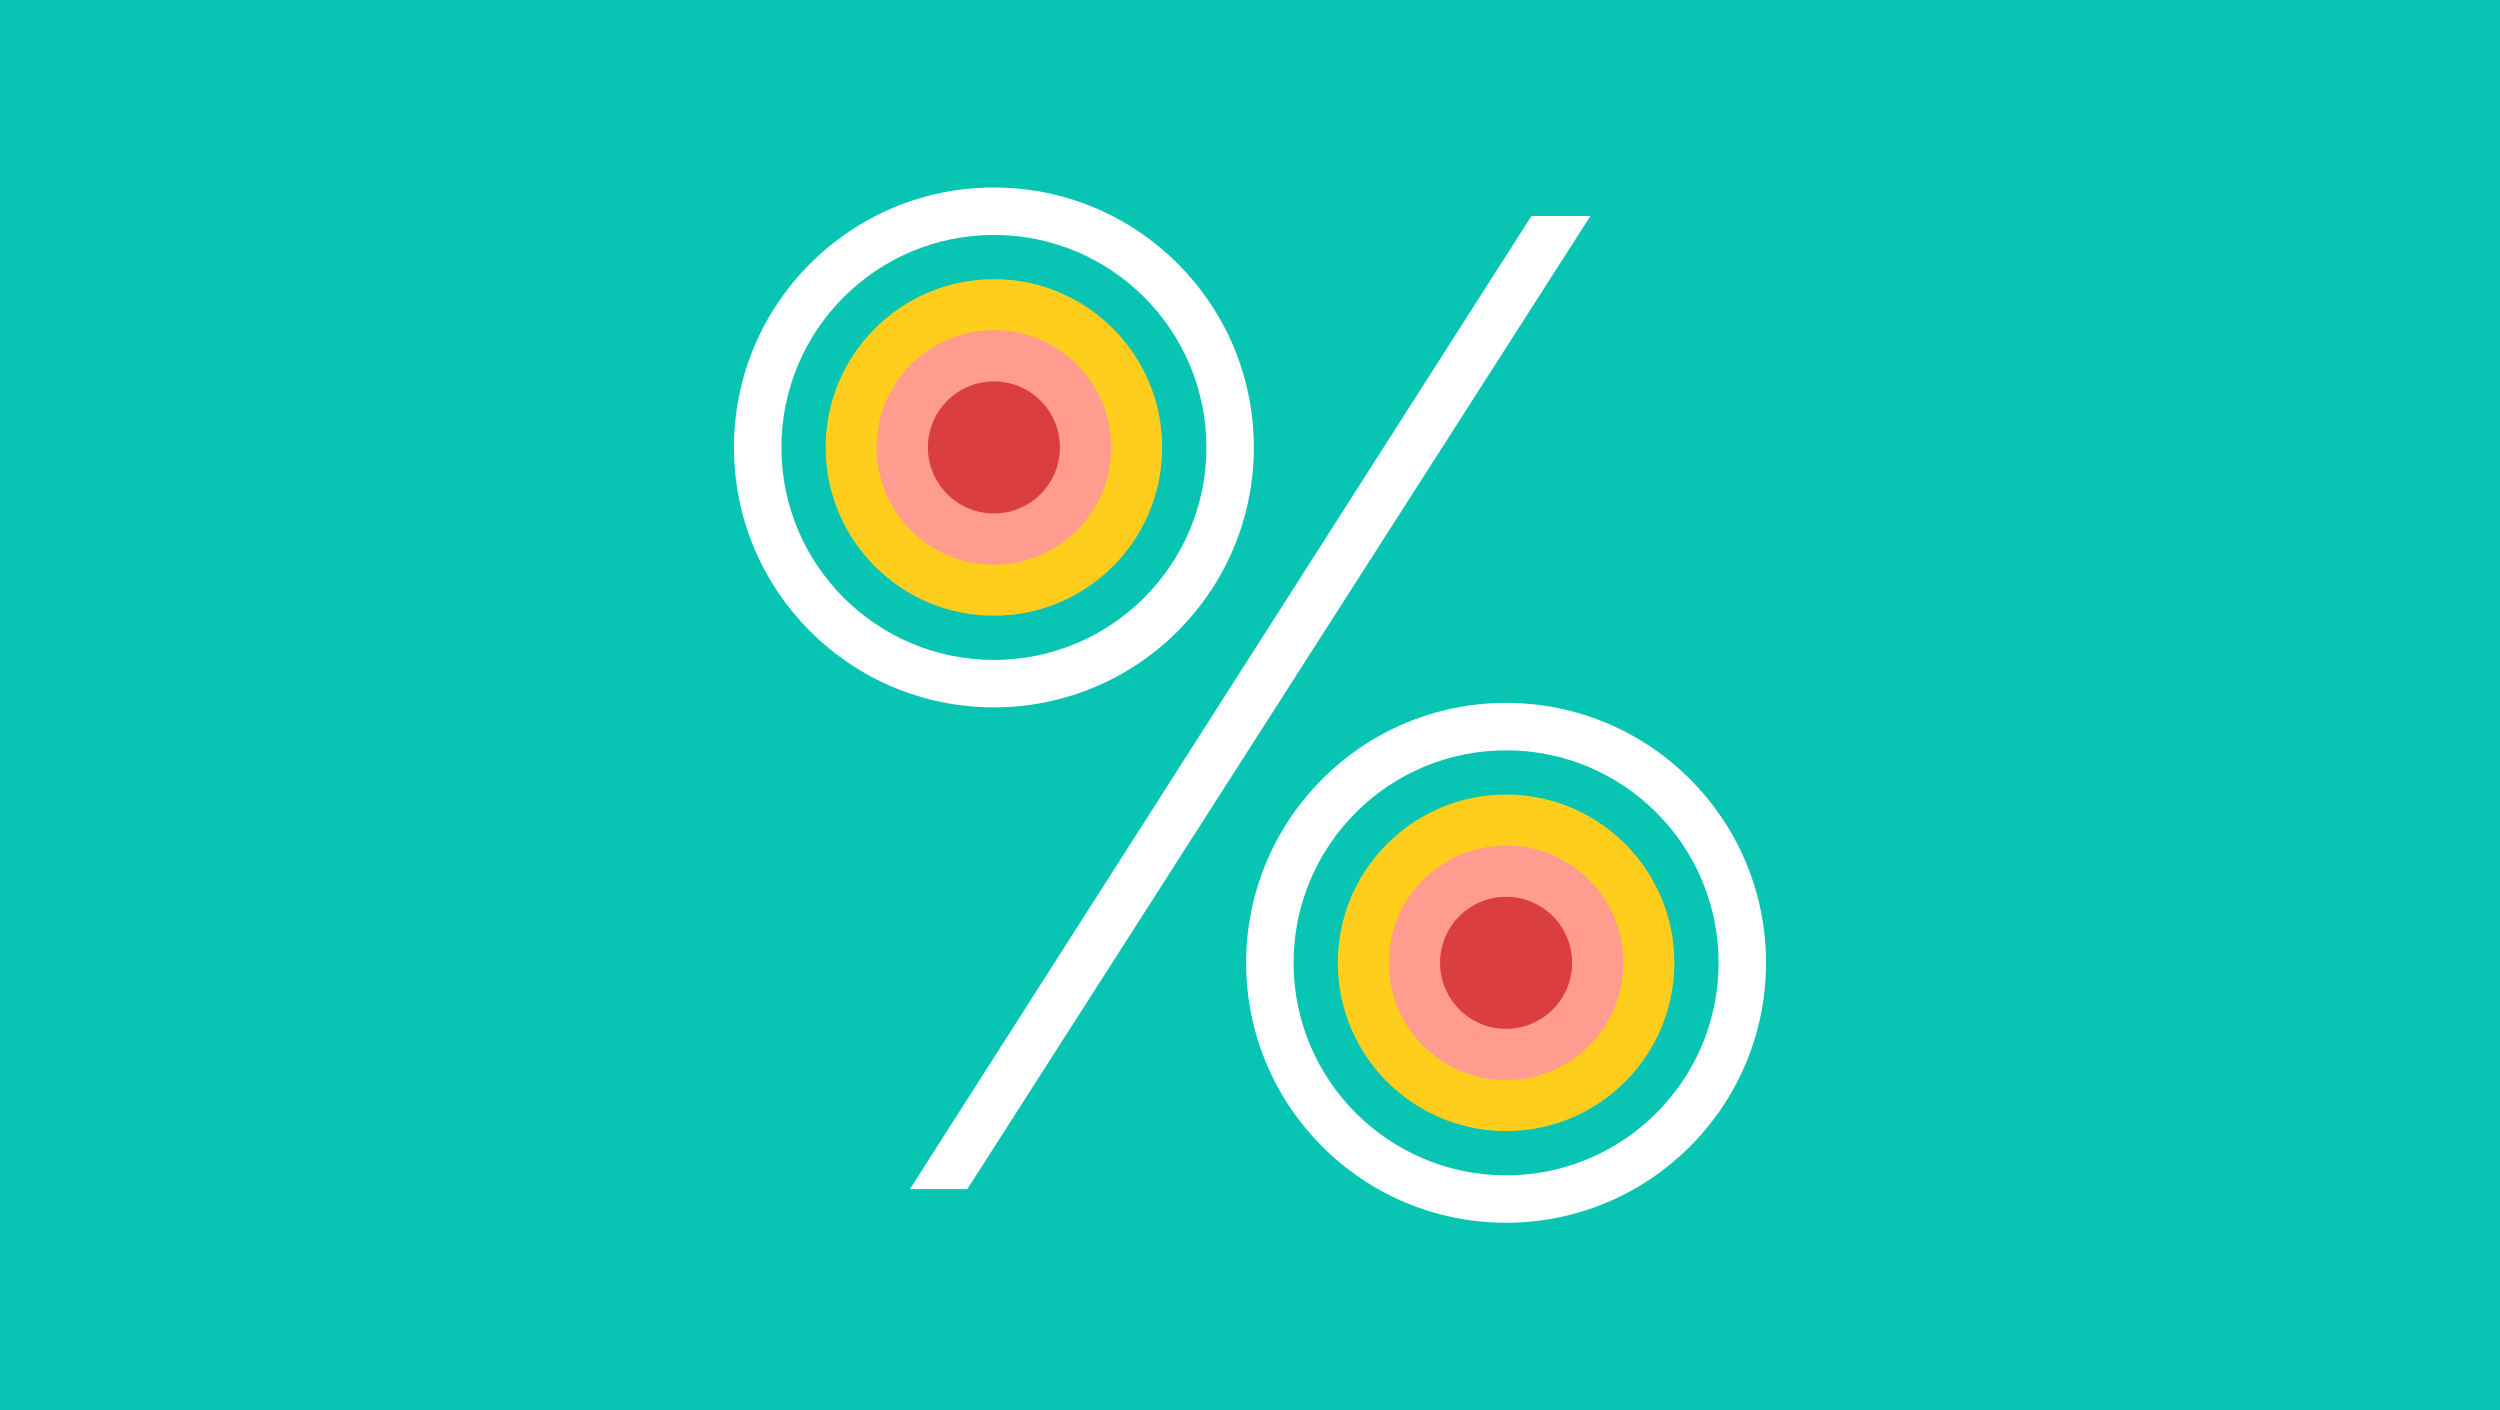
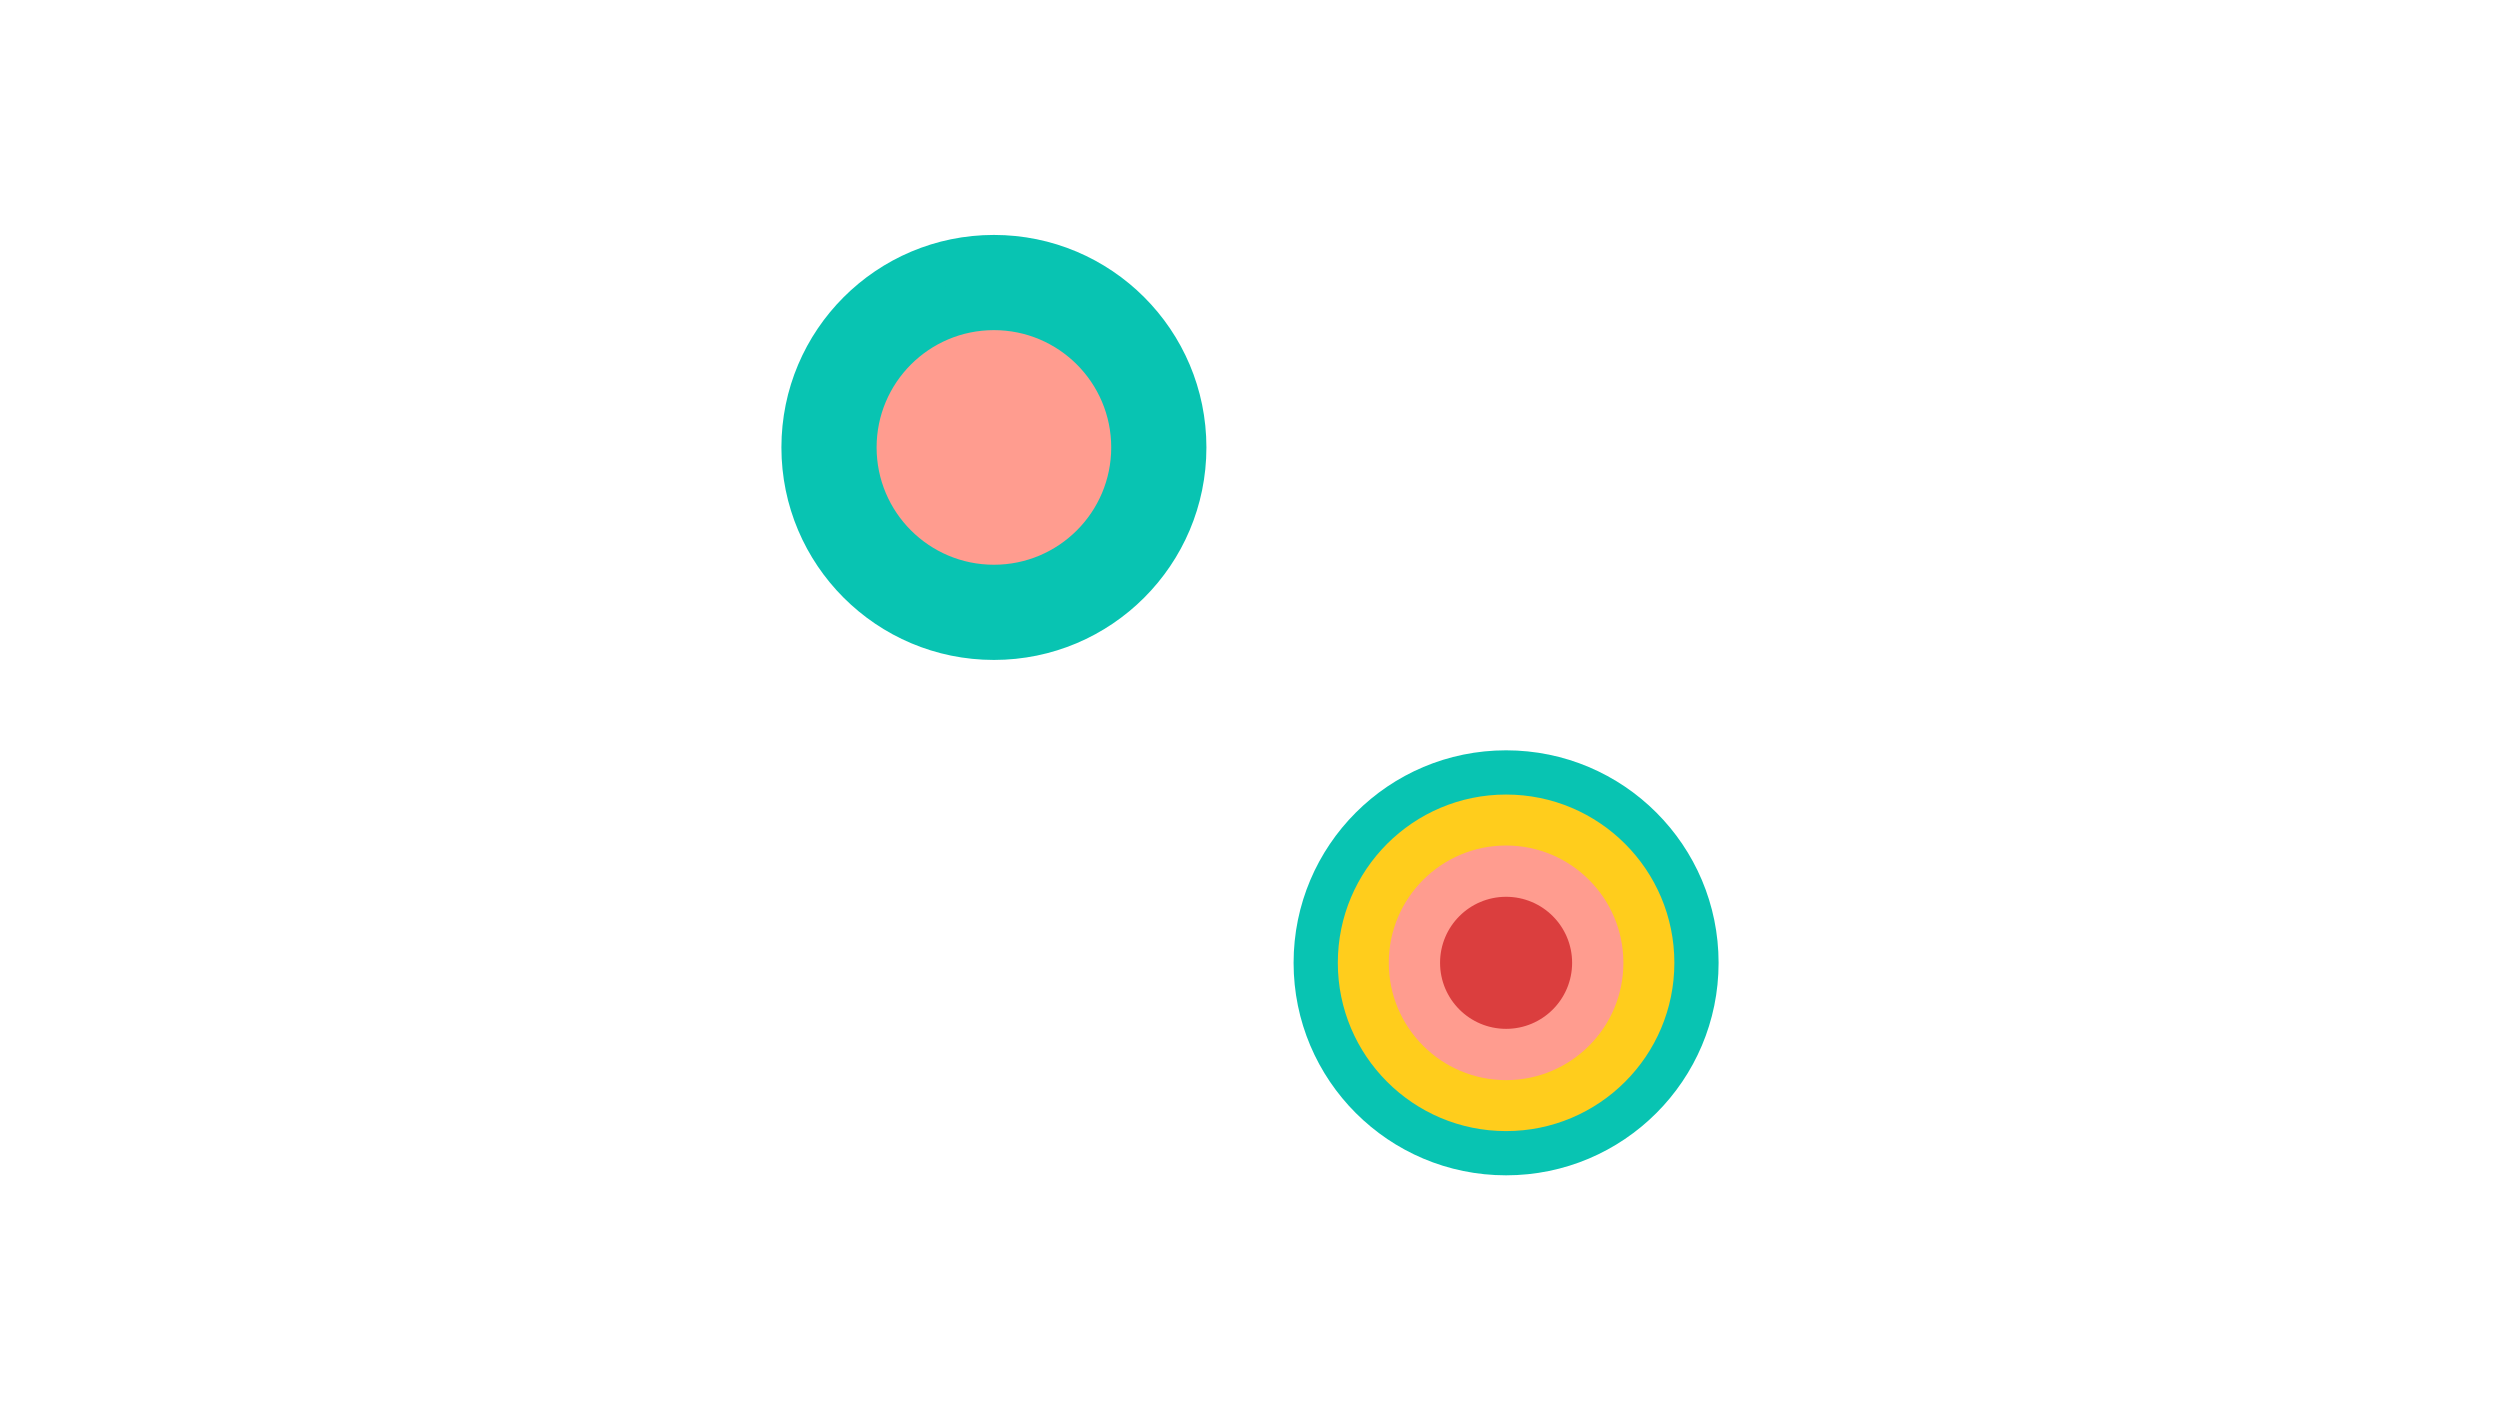
<svg xmlns="http://www.w3.org/2000/svg" id="Layer_1" x="0px" y="0px" viewBox="0 0 780 440" xml:space="preserve">
-   <path fill="#08C4B2" d="M0,0h780v440H0V0z" />
+   <path fill="#08C4B2" d="M0,0h780H0V0z" />
  <g>
    <g>
      <g>
        <g>
          <path fill="#FFFFFF" d="M283.9,371L477.8,67.4h18.4L301.8,371H283.9z" />
        </g>
      </g>
    </g>
    <g>
      <g>
        <circle fill="#FFFFFF" cx="310.1" cy="139.6" r="81.1" />
        <circle fill="#08C4B2" cx="310.1" cy="139.6" r="66.3" />
        <circle fill="#08C4B2" cx="310.1" cy="139.6" r="52.5" />
-         <circle fill="#FFCD1C" cx="310.1" cy="139.6" r="52.5" />
        <circle fill="#FF9C8F" cx="310.1" cy="139.6" r="36.6" />
-         <circle fill="#DB3E3E" cx="310.1" cy="139.6" r="20.6" />
      </g>
      <g>
-         <circle fill="#FFFFFF" cx="469.9" cy="300.4" r="81.1" />
        <circle fill="#08C4B2" cx="469.9" cy="300.4" r="66.3" />
        <circle fill="#08C4B2" cx="469.9" cy="300.4" r="52.5" />
        <circle fill="#FFCD1C" cx="469.9" cy="300.4" r="52.5" />
        <circle fill="#FF9C8F" cx="469.9" cy="300.4" r="36.6" />
        <circle fill="#DB3E3E" cx="469.9" cy="300.4" r="20.6" />
      </g>
    </g>
  </g>
</svg>